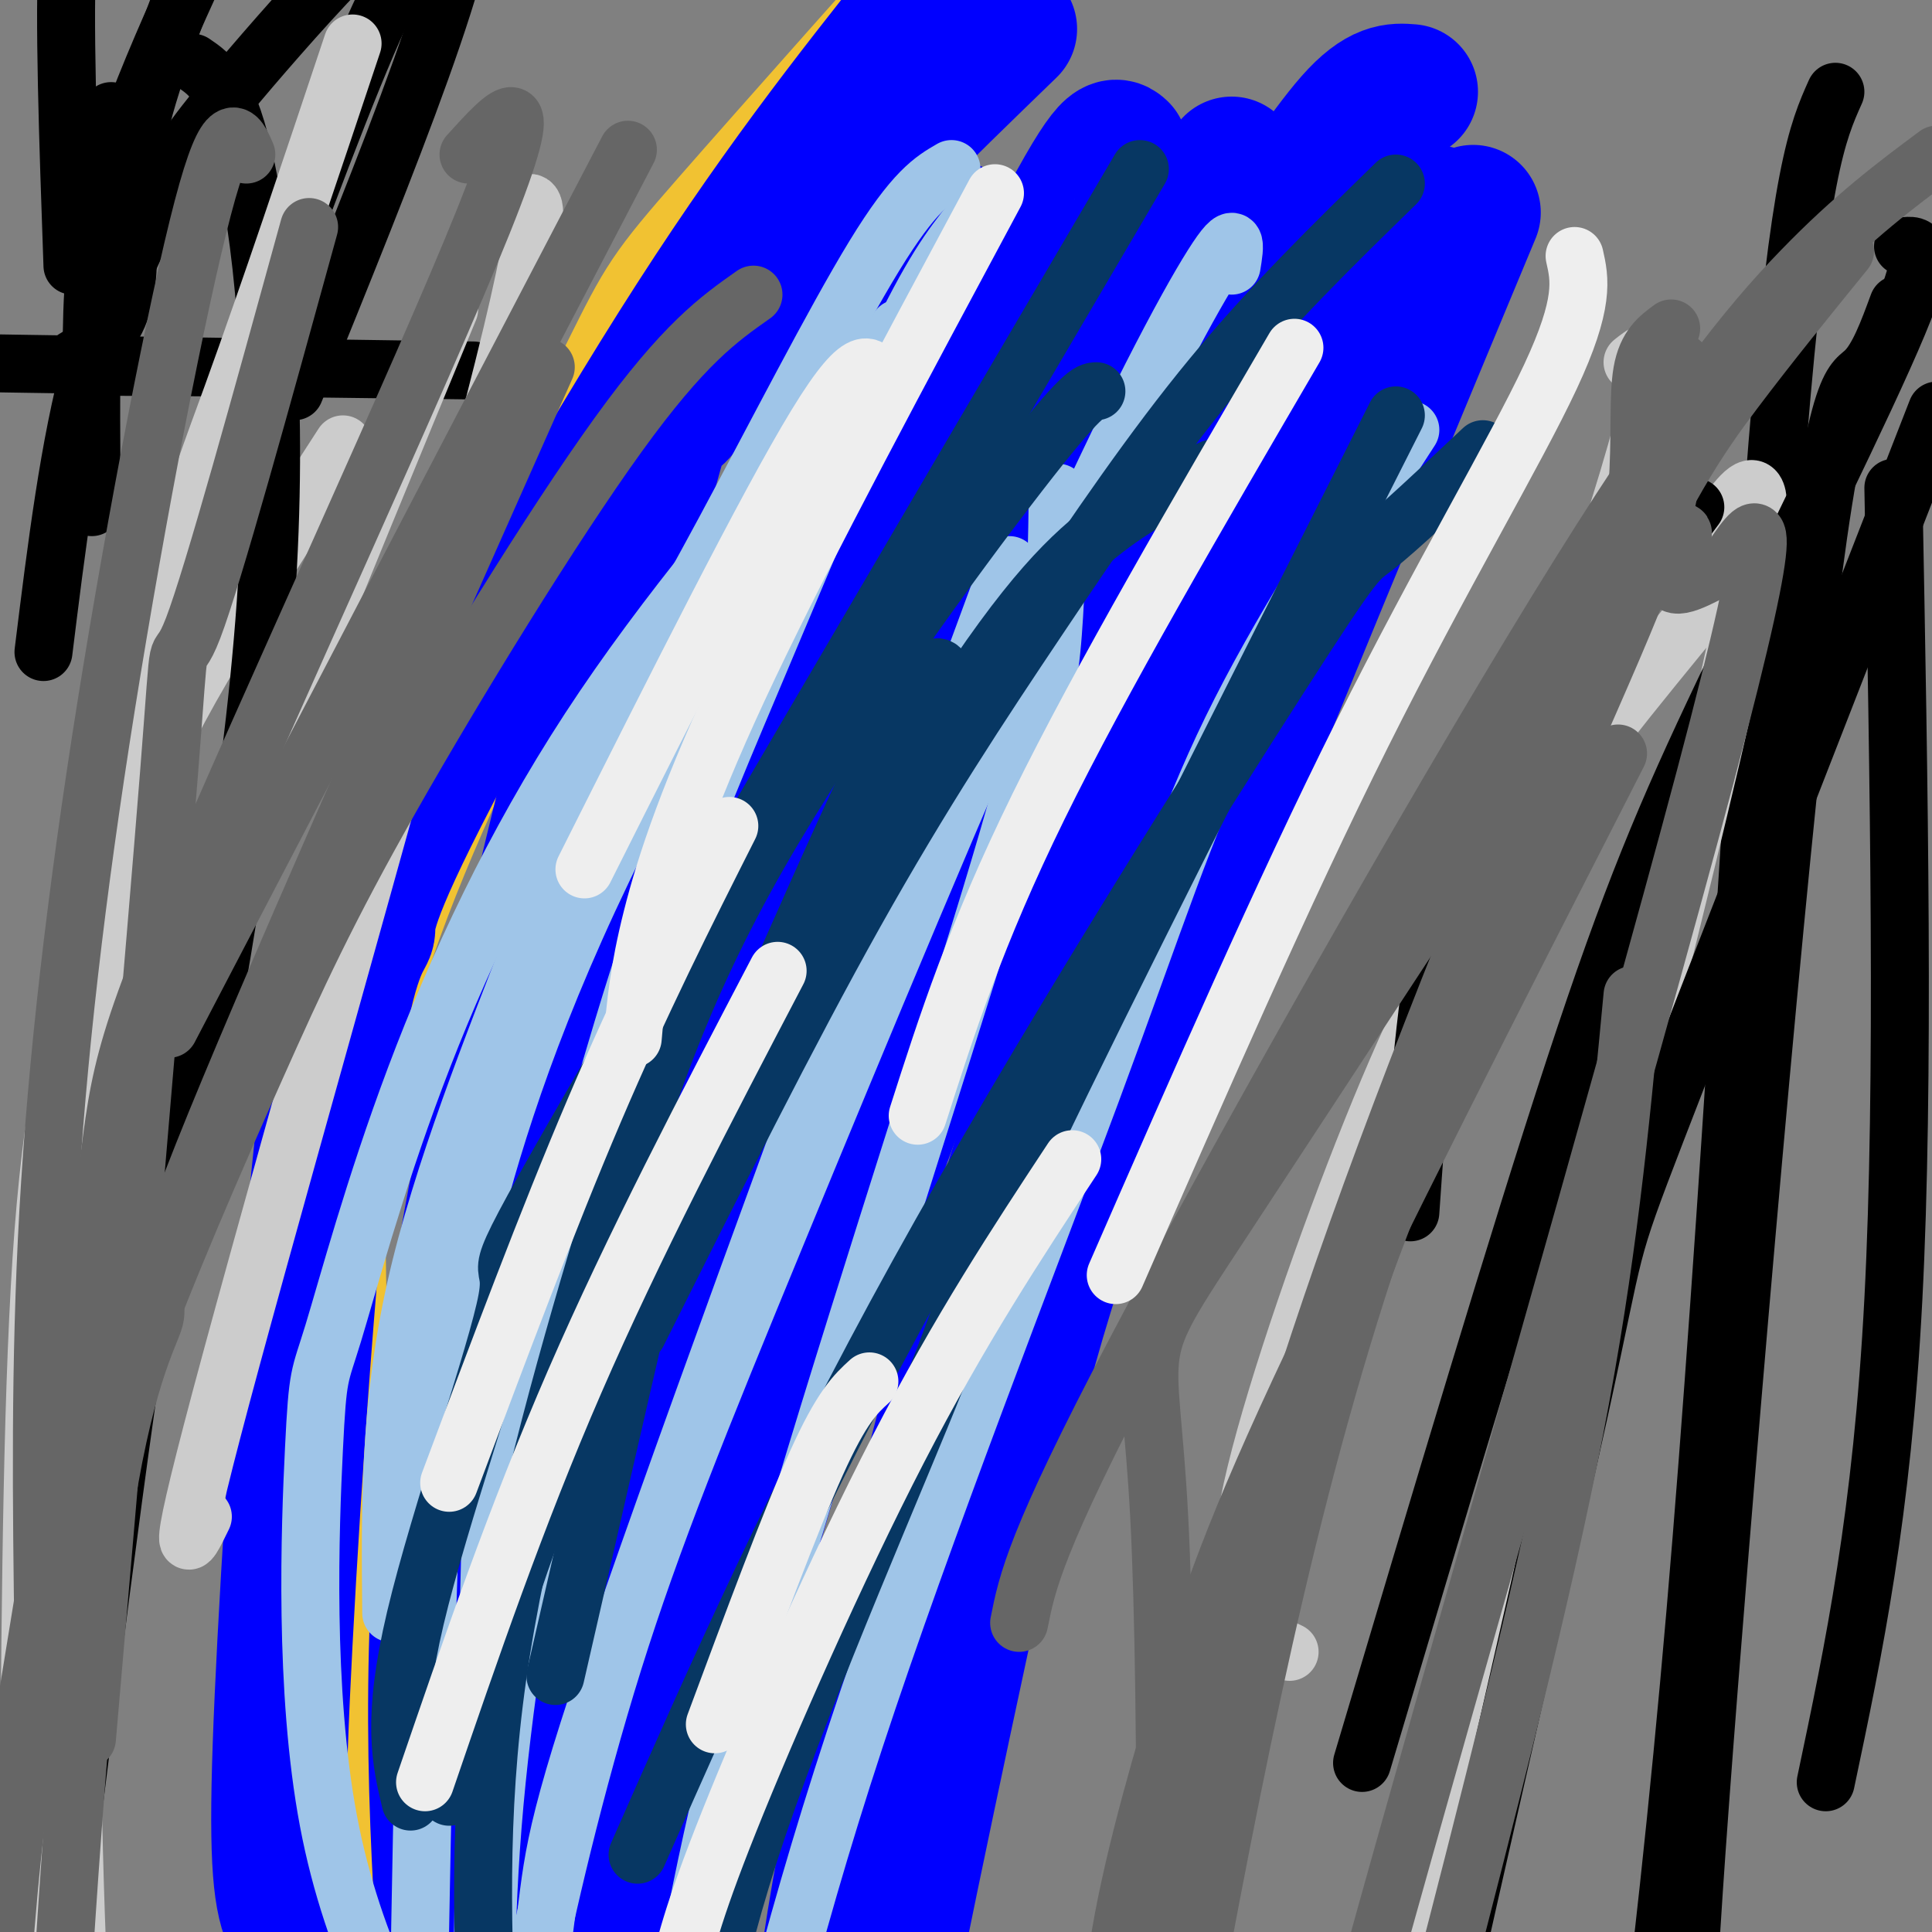
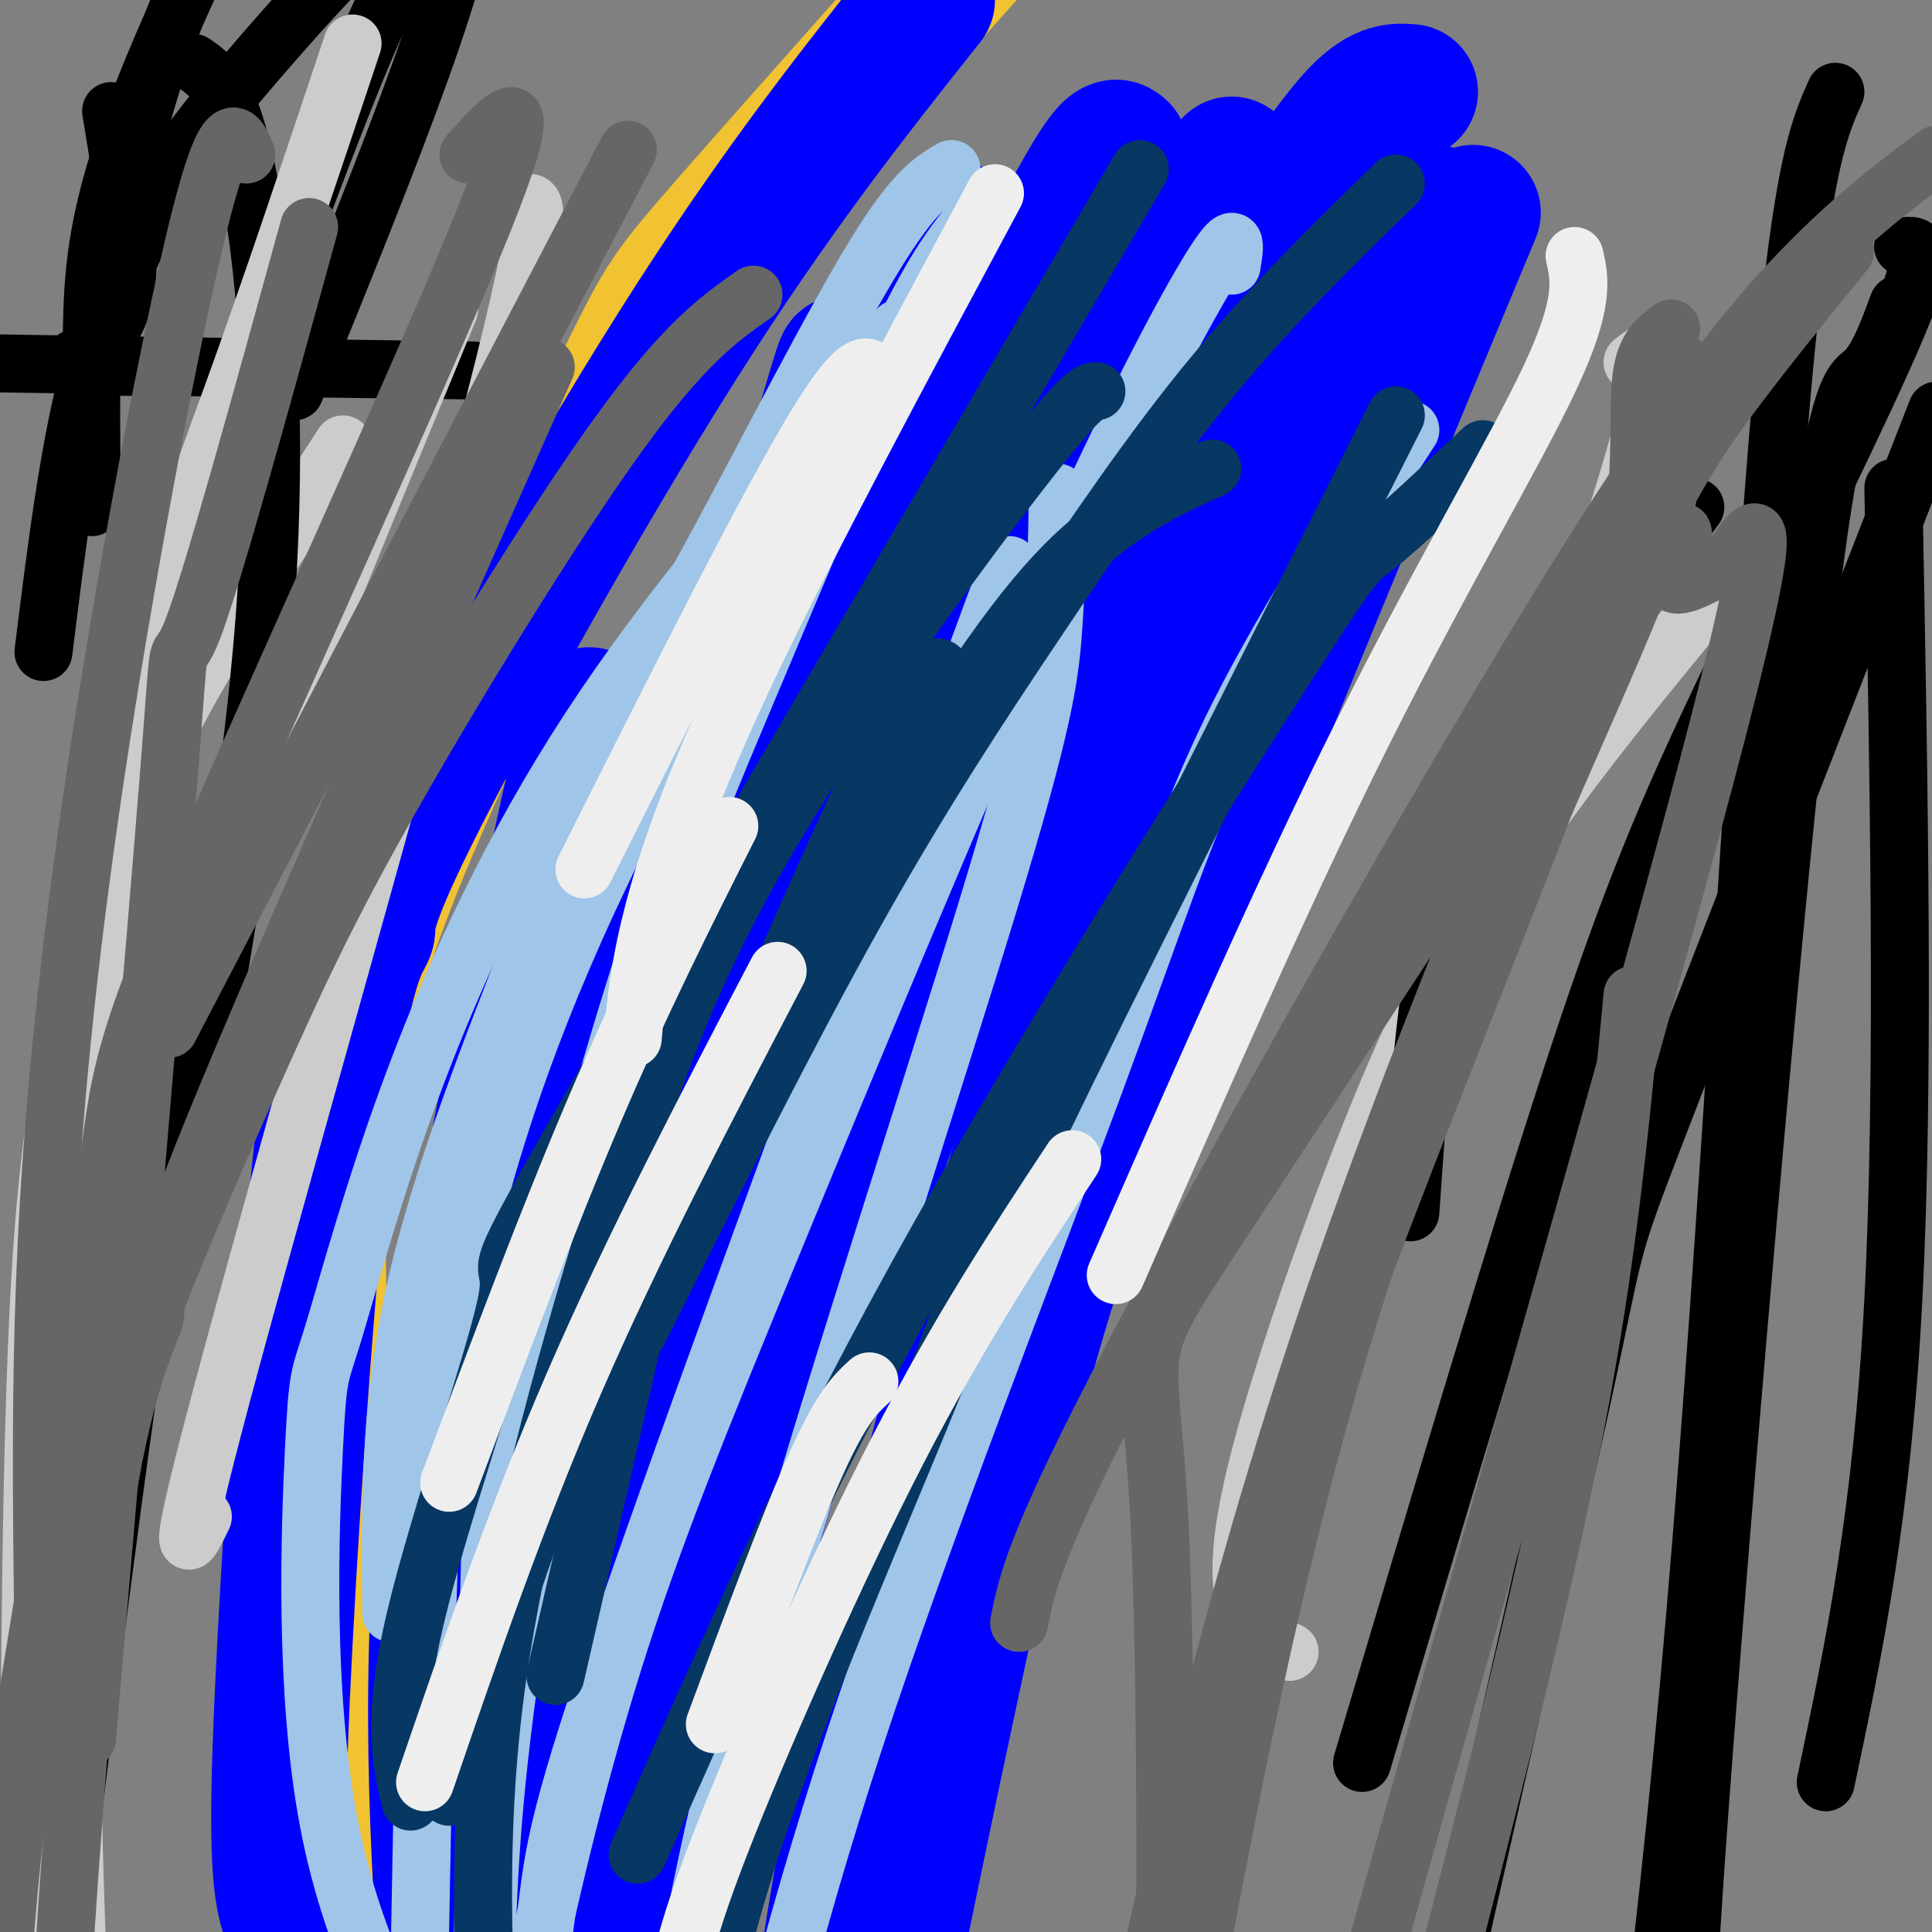
<svg xmlns="http://www.w3.org/2000/svg" viewBox="0 0 400 400" version="1.1">
  <rect x="0" y="0" width="400" height="400" fill="#808080" stroke="none" />
  <g fill="none" stroke="#f1c232" stroke-width="28" stroke-linecap="round" stroke-linejoin="round">
    <path d="M214,-25c-25.067,28.143 -50.133,56.285 -63,71c-12.867,14.715 -13.533,16.001 -21,31c-7.467,14.999 -21.735,43.709 -34,70c-12.265,26.291 -22.527,50.163 -27,74c-4.473,23.837 -3.157,47.639 -2,68c1.157,20.361 2.156,37.282 4,53c1.844,15.718 4.535,30.232 7,40c2.465,9.768 4.704,14.791 8,20c3.296,5.209 7.648,10.605 12,16" />
  </g>
  <g fill="none" stroke="#0000ff" stroke-width="28" stroke-linecap="round" stroke-linejoin="round">
-     <path d="M209,6c-18.407,17.823 -36.813,35.646 -49,51c-12.187,15.354 -18.153,28.239 -20,29c-1.847,0.761 0.426,-10.603 -8,21c-8.426,31.603 -27.550,106.172 -35,149c-7.450,42.828 -3.225,53.914 1,65" />
    <path d="M98,321c1.711,18.822 5.489,33.378 7,46c1.511,12.622 0.756,23.311 0,34" />
    <path d="M192,0c-15.976,20.124 -31.952,40.247 -52,72c-20.048,31.753 -44.169,75.134 -55,97c-10.831,21.866 -8.372,22.215 -9,24c-0.628,1.785 -4.344,5.004 -8,33c-3.656,27.996 -7.254,80.768 -9,114c-1.746,33.232 -1.642,46.923 0,54c1.642,7.077 4.821,7.538 8,8" />
    <path d="M67,402c1.333,1.333 0.667,0.667 0,0" />
    <path d="M122,148c-12.083,54.500 -24.167,109.000 -29,154c-4.833,45.000 -2.417,80.500 0,116" />
    <path d="M232,31c-1.268,-1.166 -2.536,-2.332 -15,22c-12.464,24.332 -36.124,74.161 -53,112c-16.876,37.839 -26.967,63.687 -34,87c-7.033,23.313 -11.010,44.089 -12,73c-0.990,28.911 1.005,65.955 3,103" />
    <path d="M197,47c-9.226,14.607 -18.452,29.214 -21,30c-2.548,0.786 1.583,-12.250 -8,20c-9.583,32.250 -32.881,109.786 -45,164c-12.119,54.214 -13.060,85.107 -14,116" />
    <path d="M255,34c-18.595,28.399 -37.190,56.798 -53,89c-15.810,32.202 -28.833,68.208 -41,95c-12.167,26.792 -23.476,44.369 -29,79c-5.524,34.631 -5.262,86.315 -5,138" />
    <path d="M292,19c-3.126,-0.251 -6.253,-0.502 -12,6c-5.747,6.502 -14.115,19.756 -17,22c-2.885,2.244 -0.289,-6.522 -16,30c-15.711,36.522 -49.730,118.333 -71,178c-21.270,59.667 -29.791,97.191 -34,125c-4.209,27.809 -4.104,45.905 -4,64" />
    <path d="M297,44c-5.946,8.735 -11.892,17.470 -20,34c-8.108,16.530 -18.380,40.853 -30,68c-11.620,27.147 -24.590,57.116 -38,101c-13.410,43.884 -27.260,101.681 -34,138c-6.740,36.319 -6.370,51.159 -6,66" />
    <path d="M305,44c-28.708,68.946 -57.417,137.893 -74,182c-16.583,44.107 -21.042,63.375 -29,100c-7.958,36.625 -19.417,90.607 -24,117c-4.583,26.393 -2.292,25.196 0,24" />
  </g>
  <g fill="none" stroke="#0000ff" stroke-width="12" stroke-linecap="round" stroke-linejoin="round">
    <path d="M172,144c-2.526,2.193 -5.053,4.386 -9,11c-3.947,6.614 -9.316,17.649 -15,33c-5.684,15.351 -11.684,35.018 -17,59c-5.316,23.982 -9.947,52.281 -12,76c-2.053,23.719 -1.526,42.860 -1,62" />
    <path d="M177,125c-5.511,11.067 -11.022,22.133 -21,52c-9.978,29.867 -24.422,78.533 -33,119c-8.578,40.467 -11.289,72.733 -14,105" />
  </g>
  <g fill="none" stroke="#9fc5e8" stroke-width="12" stroke-linecap="round" stroke-linejoin="round">
    <path d="M171,90c0.175,-5.620 0.351,-11.241 -7,12c-7.351,23.241 -22.228,75.343 -32,113c-9.772,37.657 -14.439,60.869 -19,86c-4.561,25.131 -9.018,52.180 -11,77c-1.982,24.820 -1.491,47.410 -1,70" />
    <path d="M219,102c-0.137,9.720 -0.274,19.440 -1,29c-0.726,9.560 -2.042,18.958 -13,55c-10.958,36.042 -31.560,98.726 -44,142c-12.440,43.274 -16.720,67.137 -21,91" />
    <path d="M186,68c-24.298,42.387 -48.595,84.774 -64,118c-15.405,33.226 -21.917,57.292 -26,74c-4.083,16.708 -5.738,26.060 -7,58c-1.262,31.940 -2.131,86.470 -3,141" />
    <path d="M177,81c-19.658,22.981 -39.315,45.962 -55,70c-15.685,24.038 -27.396,49.135 -36,72c-8.604,22.865 -14.100,43.500 -17,53c-2.900,9.500 -3.204,7.865 -4,24c-0.796,16.135 -2.085,50.038 3,77c5.085,26.962 16.542,46.981 28,67" />
    <path d="M201,46c-4.034,5.128 -8.068,10.256 -16,27c-7.932,16.744 -19.764,45.103 -29,67c-9.236,21.897 -15.878,37.333 -24,63c-8.122,25.667 -17.725,61.564 -23,77c-5.275,15.436 -6.221,10.410 -7,27c-0.779,16.590 -1.389,54.795 -2,93" />
    <path d="M209,117c-31.111,84.333 -62.222,168.667 -78,214c-15.778,45.333 -16.222,51.667 -18,66c-1.778,14.333 -4.889,36.667 -8,59" />
    <path d="M255,55c0.701,-4.282 1.402,-8.565 -4,0c-5.402,8.565 -16.906,29.977 -34,68c-17.094,38.023 -39.778,92.656 -56,132c-16.222,39.344 -25.983,63.400 -34,89c-8.017,25.600 -14.291,52.743 -17,67c-2.709,14.257 -1.855,15.629 -1,17" />
    <path d="M292,89c-13.643,21.060 -27.286,42.119 -37,62c-9.714,19.881 -15.500,38.583 -29,75c-13.500,36.417 -34.714,90.548 -49,134c-14.286,43.452 -21.643,76.226 -29,109" />
    <path d="M197,35c-3.861,2.231 -7.721,4.462 -16,18c-8.279,13.538 -20.975,38.382 -31,57c-10.025,18.618 -17.378,31.011 -23,43c-5.622,11.989 -9.514,23.574 -17,43c-7.486,19.426 -18.568,46.693 -24,71c-5.432,24.307 -5.216,45.653 -5,67" />
  </g>
  <g fill="none" stroke="#000000" stroke-width="12" stroke-linecap="round" stroke-linejoin="round">
    <path d="M23,23c3.034,18.172 6.069,36.344 0,45c-6.069,8.656 -21.241,7.796 12,8c33.241,0.204 114.893,1.474 15,0c-99.893,-1.474 -381.333,-5.690 -483,-15c-101.667,-9.310 -23.561,-23.714 2,-31c25.561,-7.286 -1.422,-7.453 -14,-8c-12.578,-0.547 -10.752,-1.472 -12,0c-1.248,1.472 -5.572,5.343 -8,12c-2.428,6.657 -2.961,16.100 -1,22c1.961,5.900 6.418,8.257 13,9c6.582,0.743 15.291,-0.129 24,-1" />
    <path d="M-429,64c4.814,-2.461 4.849,-8.115 5,-14c0.151,-5.885 0.420,-12.002 0,-15c-0.420,-2.998 -1.527,-2.878 -4,-4c-2.473,-1.122 -6.312,-3.486 -13,-5c-6.688,-1.514 -16.224,-2.177 -20,0c-3.776,2.177 -1.793,7.193 0,10c1.793,2.807 3.397,3.403 5,4" />
    <path d="M36,43c-2.083,-1.036 -4.167,-2.071 -6,-4c-1.833,-1.929 -3.417,-4.750 0,-17c3.417,-12.250 11.833,-33.929 17,-45c5.167,-11.071 7.083,-11.536 9,-12" />
-     <path d="M15,55c-0.911,-25.978 -1.822,-51.956 -1,-65c0.822,-13.044 3.378,-13.156 7,-14c3.622,-0.844 8.311,-2.422 13,-4" />
    <path d="M19,105c-0.107,-12.143 -0.214,-24.286 0,-36c0.214,-11.714 0.750,-23.000 8,-43c7.250,-20.000 21.214,-48.714 28,-61c6.786,-12.286 6.393,-8.143 6,-4" />
    <path d="M47,85c10.917,-29.667 21.833,-59.333 29,-76c7.167,-16.667 10.583,-20.333 14,-24" />
    <path d="M61,81c19.333,-47.579 38.667,-95.158 35,-104c-3.667,-8.842 -30.333,21.053 -44,37c-13.667,15.947 -14.333,17.947 -18,25c-3.667,7.053 -10.333,19.158 -15,36c-4.667,16.842 -7.333,38.421 -10,60" />
    <path d="M380,19c-3.711,8.289 -7.422,16.578 -12,73c-4.578,56.422 -10.022,160.978 -17,242c-6.978,81.022 -15.489,138.511 -24,196" />
    <path d="M393,63c-2.107,5.726 -4.214,11.452 -7,14c-2.786,2.548 -6.250,1.917 -13,61c-6.750,59.083 -16.786,177.881 -21,235c-4.214,57.119 -2.607,52.560 -1,48" />
    <path d="M392,101c1.167,61.667 2.333,123.333 0,168c-2.333,44.667 -8.167,72.333 -14,100" />
  </g>
  <g fill="none" stroke="#cccccc" stroke-width="12" stroke-linecap="round" stroke-linejoin="round">
    <path d="M338,75c4.440,-3.524 8.881,-7.048 -3,31c-11.881,38.048 -40.083,117.667 -57,169c-16.917,51.333 -22.548,74.381 -25,88c-2.452,13.619 -1.726,17.810 -1,22" />
    <path d="M353,125c-14.329,17.447 -28.657,34.893 -40,52c-11.343,17.107 -19.700,33.874 -29,57c-9.300,23.126 -19.542,52.611 -24,71c-4.458,18.389 -3.131,25.683 -1,30c2.131,4.317 5.065,5.659 8,7" />
-     <path d="M355,110c7.024,-10.292 14.048,-20.583 4,26c-10.048,46.583 -37.167,150.042 -50,202c-12.833,51.958 -11.381,52.417 -11,60c0.381,7.583 -0.310,22.292 -1,37" />
    <path d="M30,106c1.083,0.804 2.167,1.607 4,5c1.833,3.393 4.417,9.375 -2,66c-6.417,56.625 -21.833,163.893 -29,221c-7.167,57.107 -6.083,64.054 -5,71" />
    <path d="M71,92c-10.869,16.793 -21.738,33.585 -29,46c-7.262,12.415 -10.915,20.451 -14,29c-3.085,8.549 -5.600,17.609 -9,30c-3.400,12.391 -7.686,28.112 -10,58c-2.314,29.888 -2.657,73.944 -3,118" />
    <path d="M93,64c-24.446,59.238 -48.893,118.476 -61,153c-12.107,34.524 -11.875,44.333 -13,61c-1.125,16.667 -3.607,40.190 -4,70c-0.393,29.810 1.304,65.905 3,102" />
  </g>
  <g fill="none" stroke="#000000" stroke-width="12" stroke-linecap="round" stroke-linejoin="round">
    <path d="M401,85c-23.714,60.780 -47.429,121.560 -58,149c-10.571,27.440 -8.000,21.542 -16,58c-8.000,36.458 -26.571,115.274 -37,165c-10.429,49.726 -12.714,70.363 -15,91" />
    <path d="M394,51c2.988,-0.369 5.976,-0.738 -1,16c-6.976,16.738 -23.917,50.583 -36,76c-12.083,25.417 -19.310,42.405 -31,78c-11.690,35.595 -27.845,89.798 -44,144" />
    <path d="M351,105c-13.444,18.044 -26.889,36.089 -36,50c-9.111,13.911 -13.889,23.689 -17,39c-3.111,15.311 -4.556,36.156 -6,57" />
    <path d="M40,13c3.721,2.518 7.442,5.036 11,22c3.558,16.964 6.953,48.374 4,90c-2.953,41.626 -12.256,93.467 -17,113c-4.744,19.533 -4.931,6.759 -10,40c-5.069,33.241 -15.020,112.497 -19,149c-3.980,36.503 -1.990,30.251 0,24" />
  </g>
  <g fill="none" stroke="#cccccc" stroke-width="12" stroke-linecap="round" stroke-linejoin="round">
    <path d="M73,9c-8.595,25.744 -17.190,51.488 -25,73c-7.810,21.512 -14.833,38.792 -21,82c-6.167,43.208 -11.476,112.345 -14,162c-2.524,49.655 -2.262,79.827 -2,110" />
    <path d="M107,44c3.756,-3.733 7.511,-7.467 -5,41c-12.511,48.467 -41.289,149.133 -54,196c-12.711,46.867 -9.356,39.933 -6,33" />
  </g>
  <g fill="none" stroke="#666666" stroke-width="12" stroke-linecap="round" stroke-linejoin="round">
    <path d="M64,47c-9.956,36.156 -19.911,72.311 -24,83c-4.089,10.689 -2.311,-4.089 -5,30c-2.689,34.089 -9.844,117.044 -17,200" />
    <path d="M113,76c-29.137,65.518 -58.274,131.036 -71,163c-12.726,31.964 -9.042,30.375 -10,34c-0.958,3.625 -6.560,12.464 -11,44c-4.440,31.536 -7.720,85.768 -11,140" />
    <path d="M97,32c7.756,-8.571 15.512,-17.143 3,14c-12.512,31.143 -45.292,102.000 -61,139c-15.708,37.000 -14.345,40.143 -18,68c-3.655,27.857 -12.327,80.429 -21,133" />
    <path d="M51,32c-1.893,-4.405 -3.786,-8.810 -9,11c-5.214,19.810 -13.750,63.833 -20,103c-6.250,39.167 -10.214,73.476 -12,105c-1.786,31.524 -1.393,60.262 -1,89" />
    <path d="M130,31c0.000,0.000 -95.000,182.000 -95,182" />
    <path d="M156,61c-7.179,5.052 -14.359,10.103 -28,29c-13.641,18.897 -33.744,51.638 -47,75c-13.256,23.362 -19.667,37.344 -28,56c-8.333,18.656 -18.590,41.984 -27,65c-8.410,23.016 -14.974,45.719 -19,67c-4.026,21.281 -5.513,41.141 -7,61" />
    <path d="M382,52c-7.845,9.648 -15.690,19.296 -23,29c-7.310,9.704 -14.086,19.465 -28,50c-13.914,30.535 -34.967,81.844 -50,124c-15.033,42.156 -24.047,75.157 -31,102c-6.953,26.843 -11.844,47.526 -14,62c-2.156,14.474 -1.578,22.737 -1,31" />
    <path d="M401,32c-8.512,6.333 -17.024,12.667 -28,24c-10.976,11.333 -24.417,27.667 -51,71c-26.583,43.333 -66.310,113.667 -87,153c-20.690,39.333 -22.345,47.667 -24,56" />
    <path d="M348,75c-0.839,7.542 -1.679,15.083 -2,21c-0.321,5.917 -0.125,10.208 -12,38c-11.875,27.792 -35.821,79.083 -53,133c-17.179,53.917 -27.589,110.458 -38,167" />
    <path d="M359,115c5.044,-7.311 10.089,-14.622 -6,46c-16.089,60.622 -53.311,189.178 -69,246c-15.689,56.822 -9.844,41.911 -4,27" />
    <path d="M355,118c-5.082,2.647 -10.164,5.293 -9,0c1.164,-5.293 8.574,-18.526 -10,9c-18.574,27.526 -63.133,95.811 -83,126c-19.867,30.189 -15.041,22.282 -13,61c2.041,38.718 1.297,124.062 0,161c-1.297,36.938 -3.149,25.469 -5,14" />
    <path d="M346,68c-2.538,1.868 -5.077,3.735 -6,9c-0.923,5.265 -0.231,13.927 -1,24c-0.769,10.073 -3.000,21.556 -13,49c-10.000,27.444 -27.769,70.850 -40,103c-12.231,32.150 -18.923,53.043 -27,87c-8.077,33.957 -17.538,80.979 -27,128" />
-     <path d="M335,156c-25.452,49.774 -50.905,99.548 -66,132c-15.095,32.452 -19.833,47.583 -25,65c-5.167,17.417 -10.762,37.119 -13,54c-2.238,16.881 -1.119,30.940 0,45" />
    <path d="M338,206c-2.583,27.417 -5.167,54.833 -12,90c-6.833,35.167 -17.917,78.083 -29,121" />
  </g>
  <g fill="none" stroke="#073763" stroke-width="12" stroke-linecap="round" stroke-linejoin="round">
    <path d="M196,143c-0.804,-5.357 -1.607,-10.714 -12,10c-10.393,20.714 -30.375,67.500 -40,89c-9.625,21.500 -8.893,17.714 -12,31c-3.107,13.286 -10.054,43.643 -17,74" />
    <path d="M251,97c-7.667,3.470 -15.333,6.940 -24,14c-8.667,7.060 -18.333,17.708 -37,48c-18.667,30.292 -46.333,80.226 -64,119c-17.667,38.774 -25.333,66.387 -33,94" />
    <path d="M236,35c-48.423,82.417 -96.845,164.833 -117,200c-20.155,35.167 -12.042,23.083 -14,34c-1.958,10.917 -13.988,44.833 -19,66c-5.012,21.167 -3.006,29.583 -1,38" />
    <path d="M227,81c-1.445,0.033 -2.890,0.067 -16,17c-13.110,16.933 -37.885,50.766 -54,79c-16.115,28.234 -23.569,50.871 -32,79c-8.431,28.129 -17.837,61.751 -22,91c-4.163,29.249 -3.081,54.124 -2,79" />
    <path d="M289,86c-30.446,60.208 -60.893,120.417 -75,150c-14.107,29.583 -11.875,28.542 -20,49c-8.125,20.458 -26.607,62.417 -37,93c-10.393,30.583 -12.696,49.792 -15,69" />
    <path d="M307,93c-8.923,8.375 -17.845,16.750 -22,20c-4.155,3.250 -3.542,1.375 -20,27c-16.458,25.625 -49.988,78.750 -75,124c-25.012,45.250 -41.506,82.625 -58,120" />
    <path d="M289,38c-12.851,12.548 -25.702,25.095 -38,40c-12.298,14.905 -24.042,32.167 -36,50c-11.958,17.833 -24.131,36.238 -38,61c-13.869,24.762 -29.435,55.881 -45,87" />
  </g>
  <g fill="none" stroke="#eeeeee" stroke-width="12" stroke-linecap="round" stroke-linejoin="round">
    <path d="M182,80c-1.417,-4.333 -2.833,-8.667 -13,8c-10.167,16.667 -29.083,54.333 -48,92" />
    <path d="M206,40c-19.400,36.156 -38.800,72.311 -51,98c-12.200,25.689 -17.200,40.911 -20,52c-2.800,11.089 -3.400,18.044 -4,25" />
-     <path d="M268,72c-20.000,34.250 -40.000,68.500 -53,95c-13.000,26.500 -19.000,45.250 -25,64" />
    <path d="M326,53c1.089,4.822 2.178,9.644 -5,25c-7.178,15.356 -22.622,41.244 -39,74c-16.378,32.756 -33.689,72.378 -51,112" />
    <path d="M222,240c-11.556,17.533 -23.111,35.067 -36,60c-12.889,24.933 -27.111,57.267 -35,77c-7.889,19.733 -9.444,26.867 -11,34" />
    <path d="M180,286c-2.833,2.583 -5.667,5.167 -11,17c-5.333,11.833 -13.167,32.917 -21,54" />
    <path d="M161,201c-14.917,28.500 -29.833,57.000 -42,85c-12.167,28.000 -21.583,55.500 -31,83" />
    <path d="M151,171c-9.167,18.167 -18.333,36.333 -28,59c-9.667,22.667 -19.833,49.833 -30,77" />
  </g>
</svg>